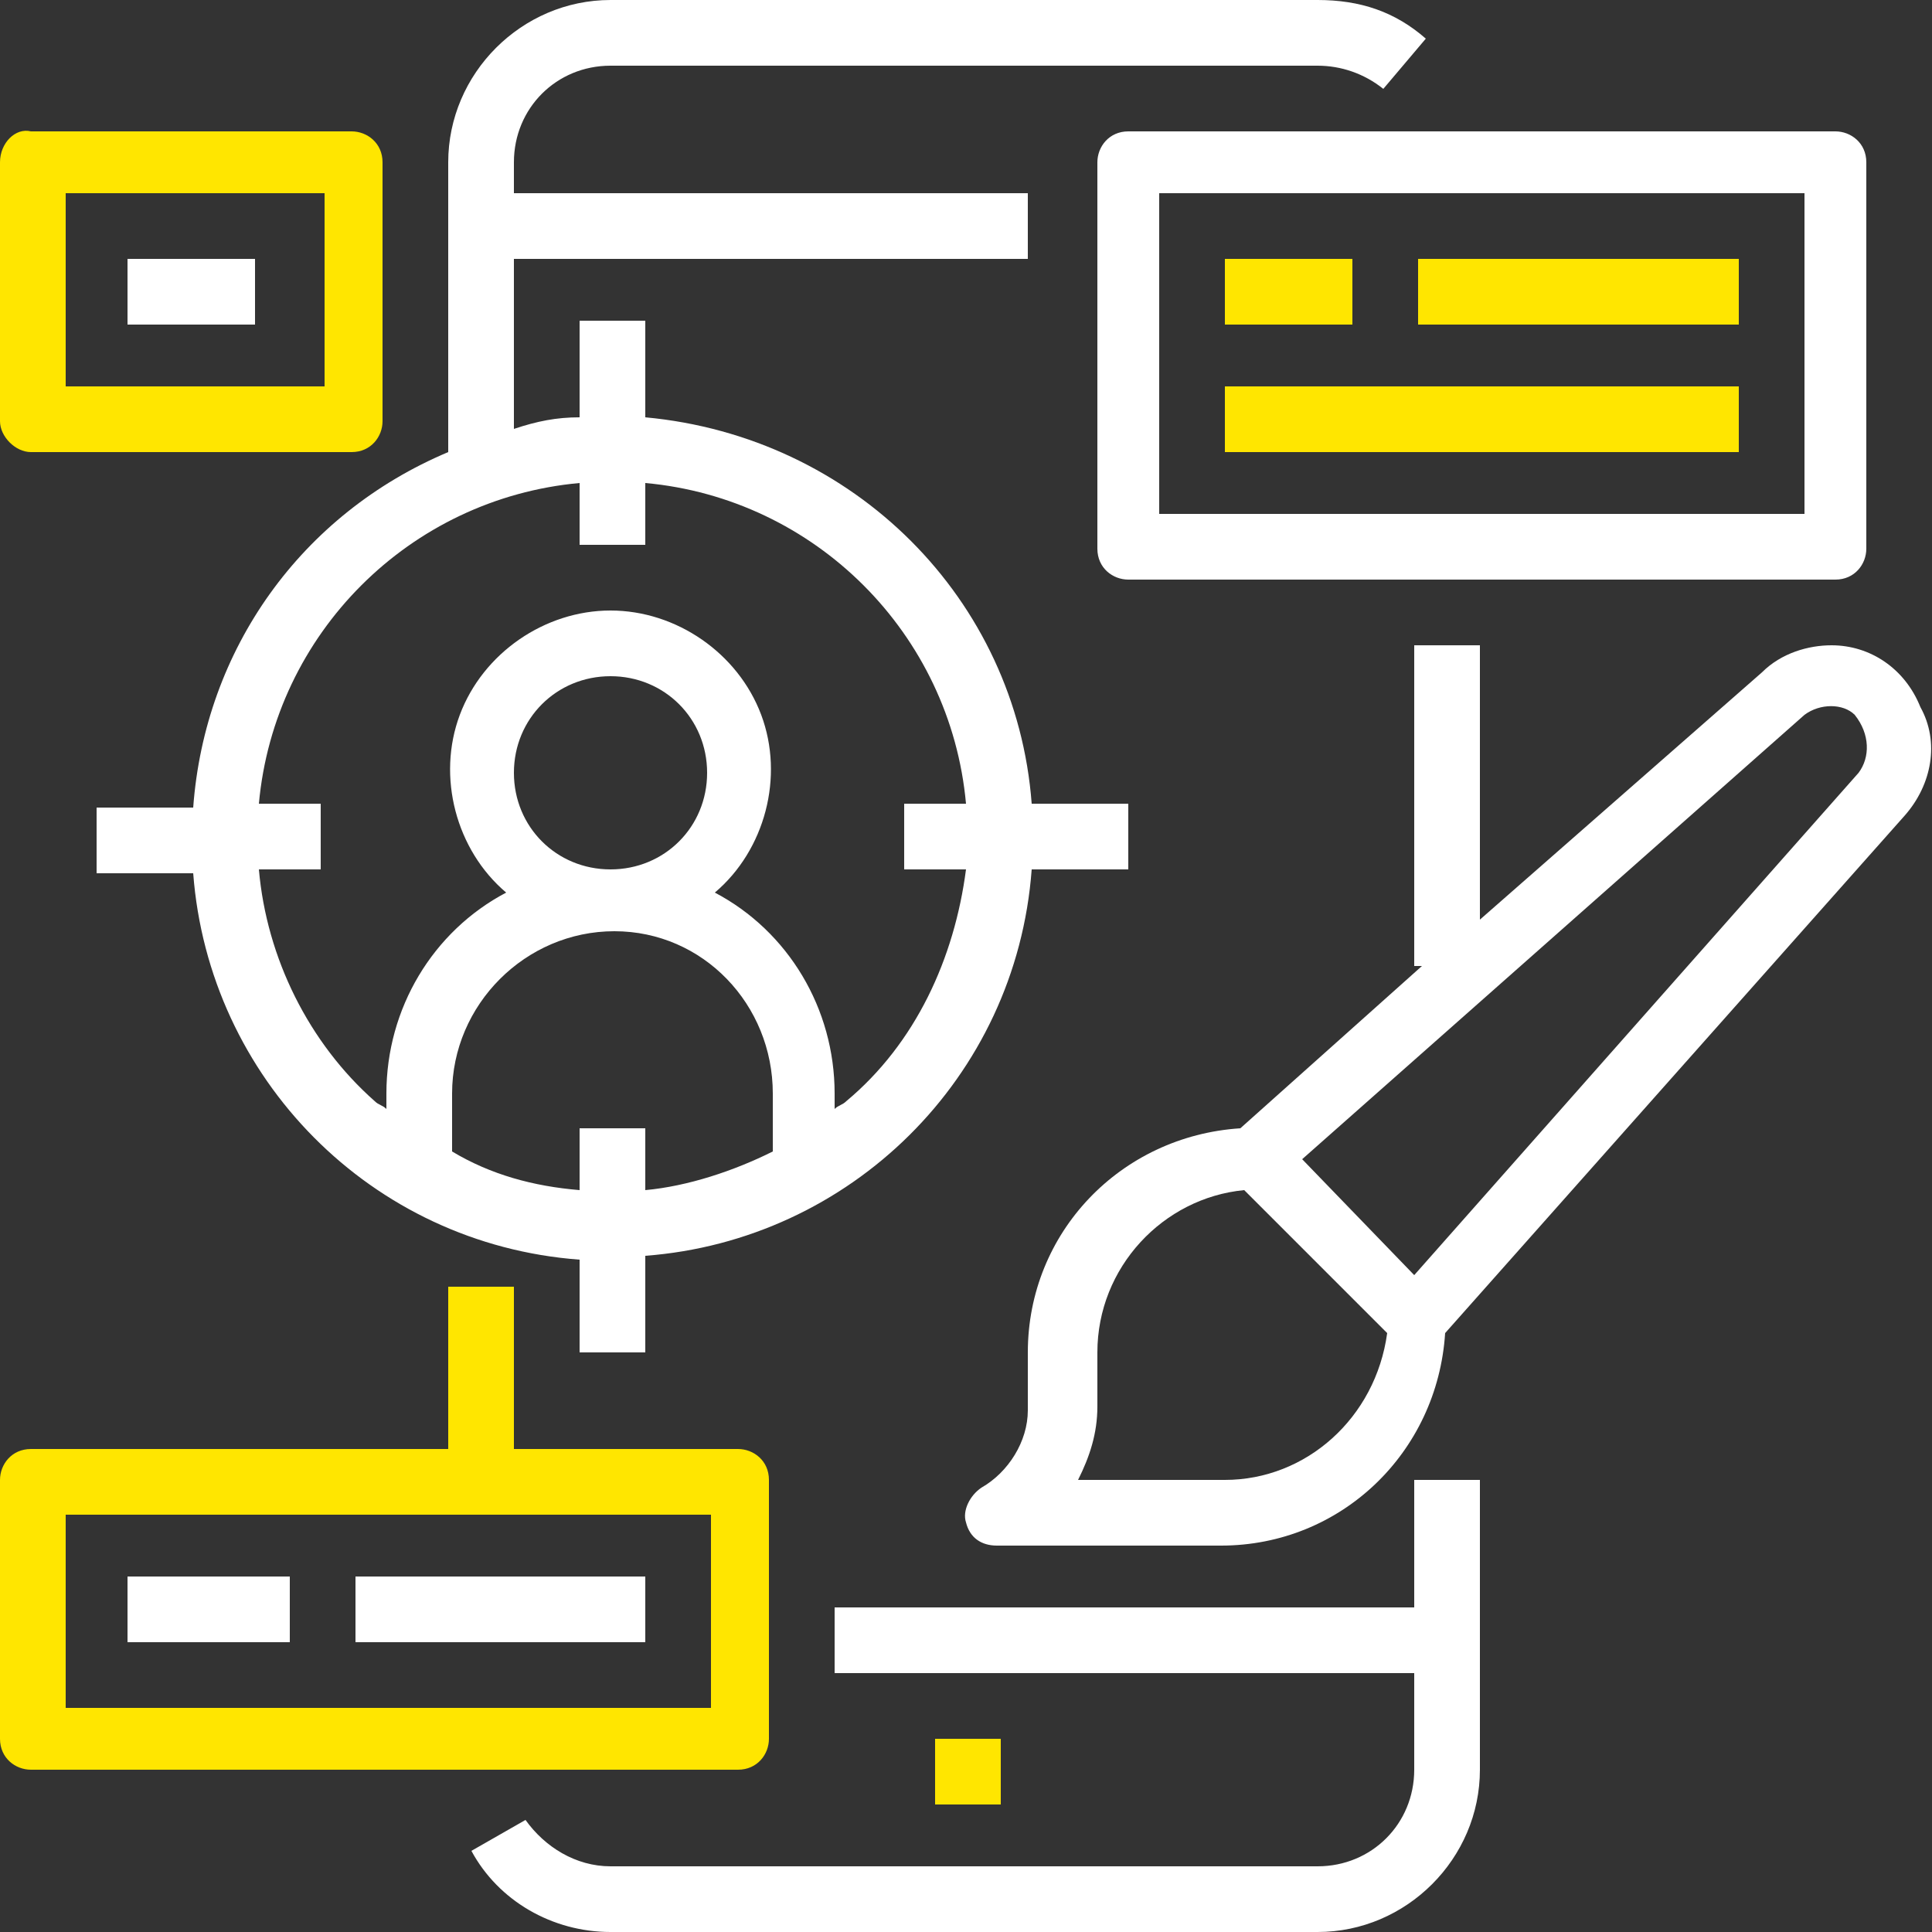
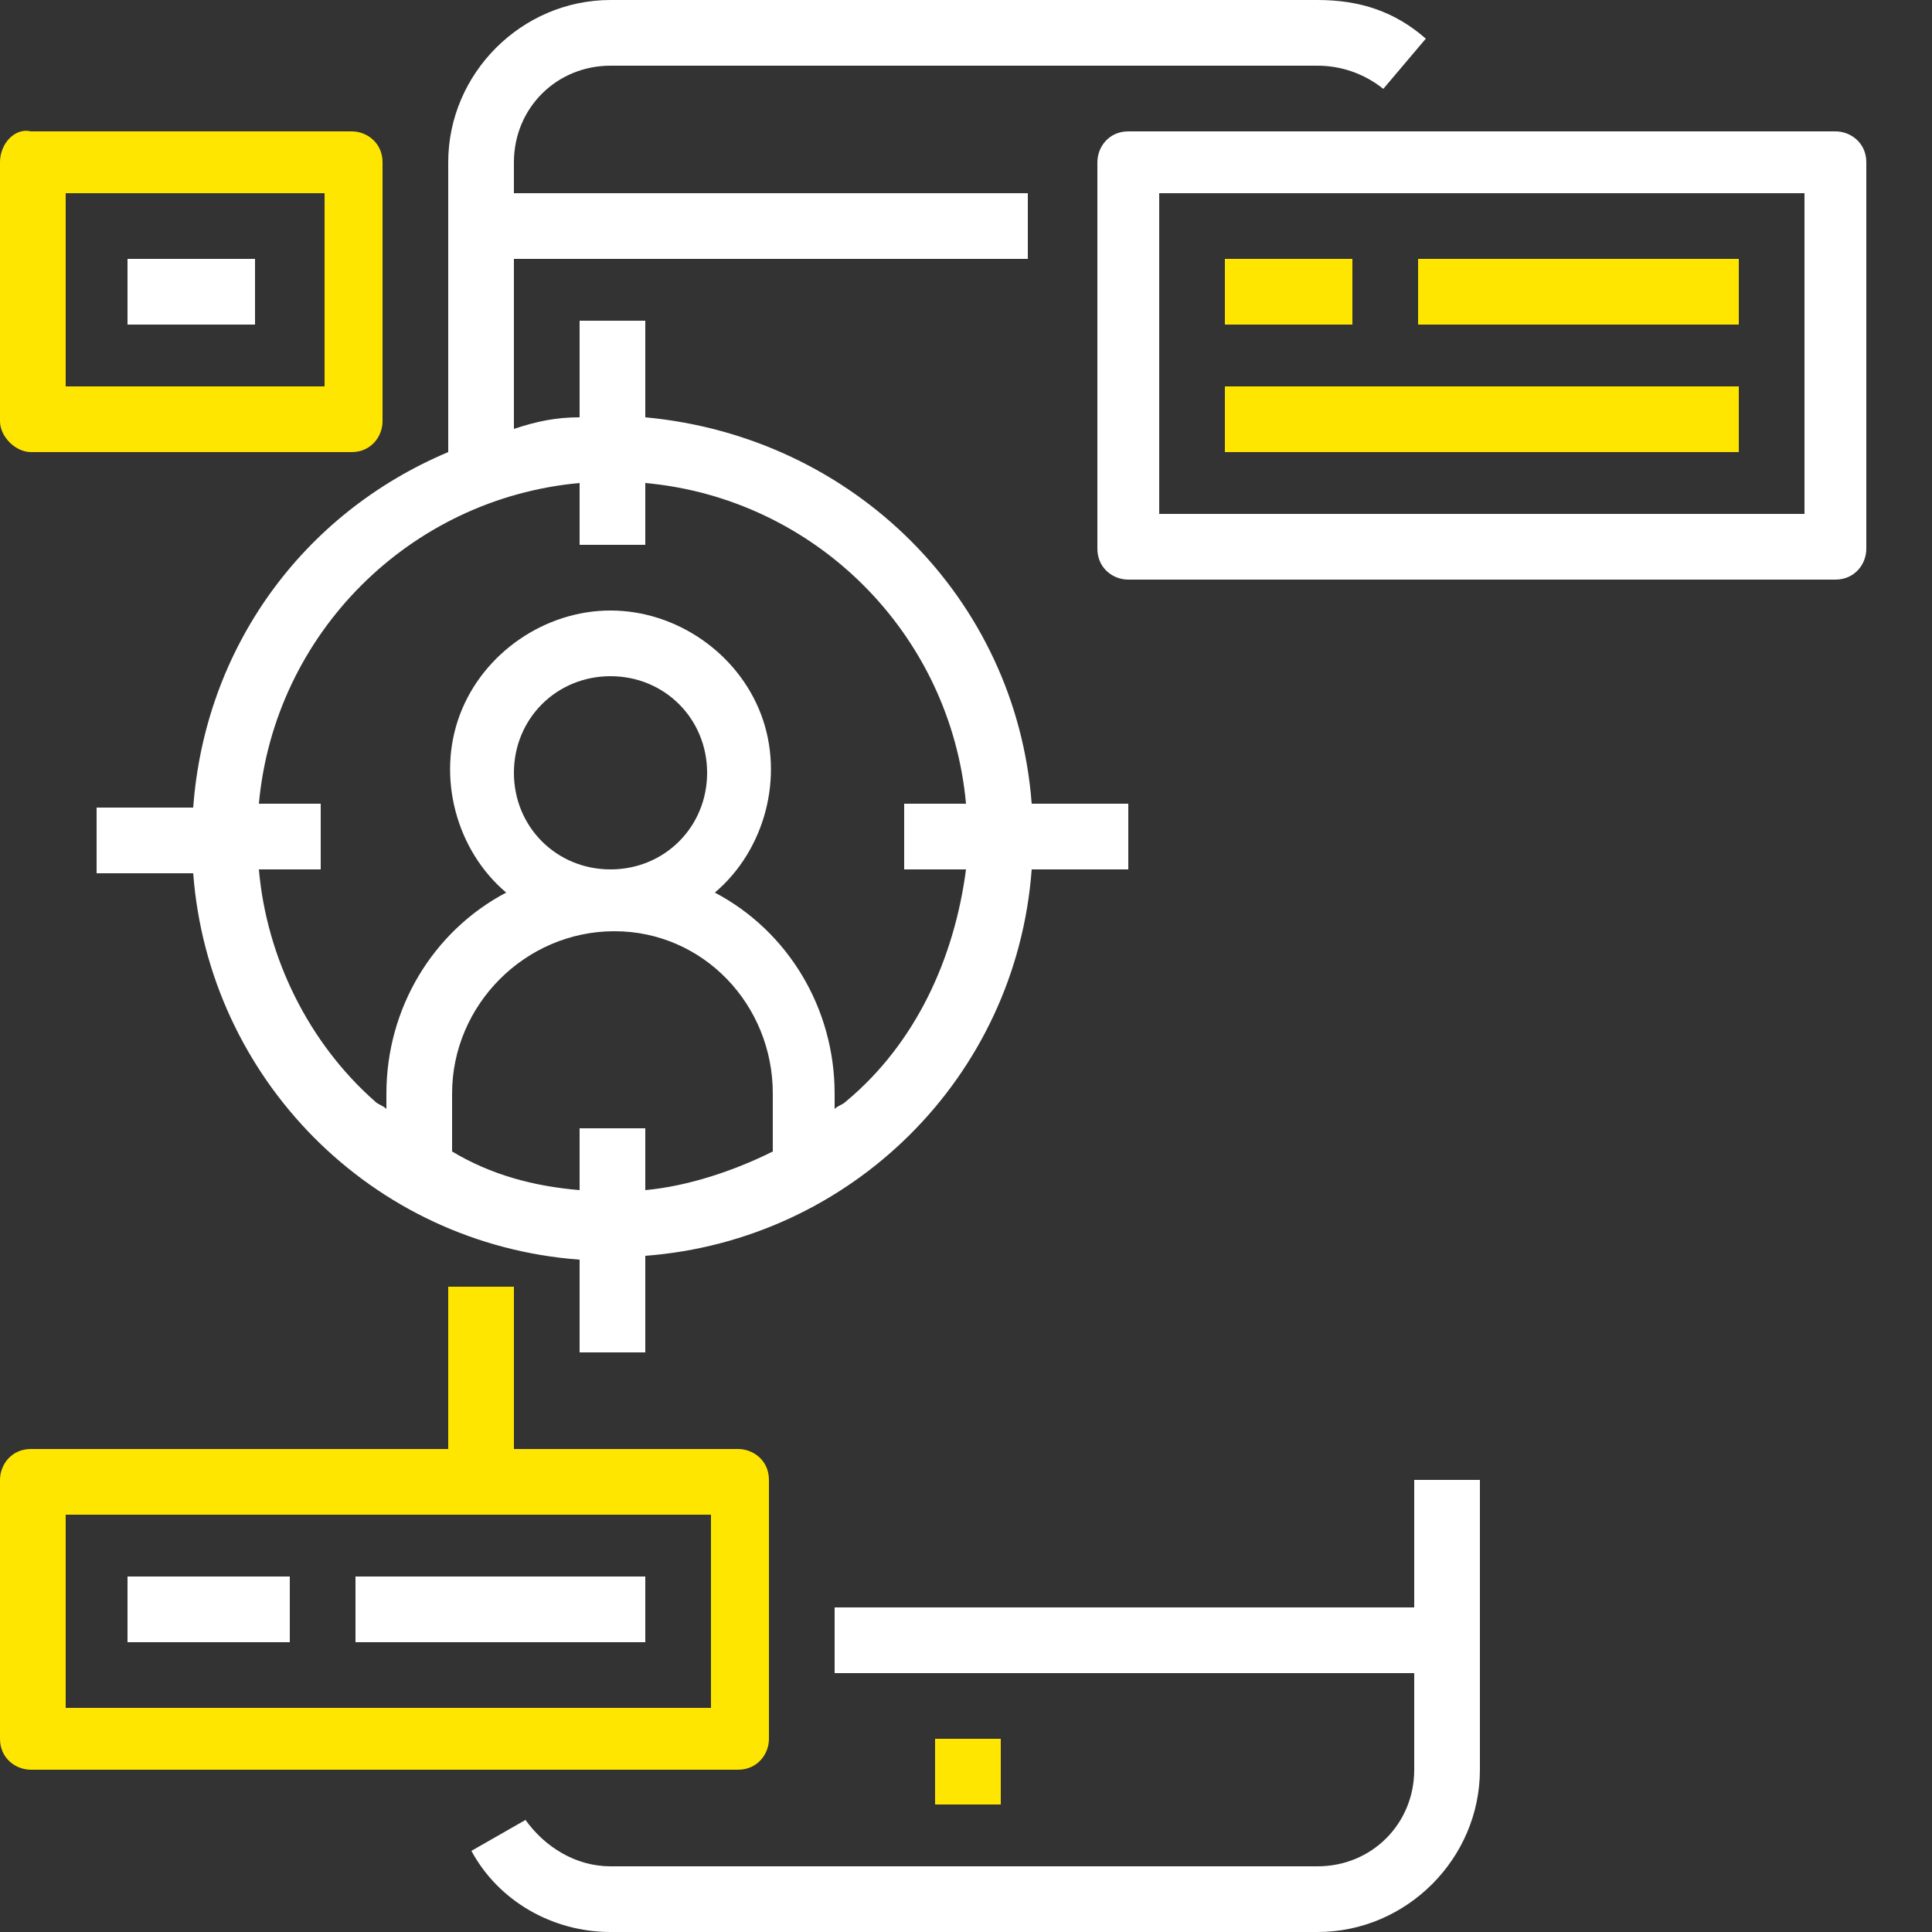
<svg xmlns="http://www.w3.org/2000/svg" version="1.1" id="Customer_Experience_Consulting_Design" x="0px" y="0px" viewBox="0 0 50 50" style="enable-background:new 0 0 50 50;" xml:space="preserve">
  <rect x="0" y="0" width="50" height="50" fill="#333333" stroke="none" />
  <style type="text/css">
	.st0{fill:#FFFFFF;}
	.st1{fill:#ffe600;}
</style>
  <path class="st0" d="M38.3,38.3h-1.7v3.3h-15v1.7h15v2.5c0,1.4-1.1,2.5-2.5,2.5H15.8c-0.9,0-1.7-0.5-2.2-1.2l-1.4,0.8  c0.7,1.3,2.1,2.1,3.6,2.1h18.3c2.3,0,4.2-1.9,4.2-4.2V38.3z" />
  <path class="st1" d="M24.2,45h1.7v1.7h-1.7V45z" />
  <path class="st0" d="M29.2,22.5v-1.7h-2.5c-0.4-5.3-4.6-9.5-10-10V8.3H15v2.5c-0.6,0-1.1,0.1-1.7,0.3V6.7h13.3V5H13.3V4.2  c0-1.4,1.1-2.5,2.5-2.5h18.3c0.6,0,1.2,0.2,1.7,0.6L36.9,1c-0.8-0.7-1.7-1-2.8-1H15.8c-2.3,0-4.2,1.9-4.2,4.2v7.5  c-3.8,1.6-6.3,5.1-6.6,9.2H2.5v1.7H5c0.4,5.3,4.6,9.6,10,10V35h1.7v-2.5c5.3-0.4,9.6-4.6,10-10H29.2z M15,29.2v1.6  c-1.2-0.1-2.3-0.4-3.3-1v-1.5c0-2.3,1.9-4.2,4.2-4.2S20,26,20,28.3v1.5c-1,0.5-2.2,0.9-3.3,1v-1.6H15z M13.3,20  c0-1.4,1.1-2.5,2.5-2.5s2.5,1.1,2.5,2.5s-1.1,2.5-2.5,2.5S13.3,21.4,13.3,20z M21.9,28.5c-0.1,0.1-0.2,0.1-0.3,0.2v-0.4  c0-2.2-1.2-4.2-3.1-5.2c1.3-1.1,1.8-3,1.2-4.6c-0.6-1.6-2.2-2.7-3.9-2.7s-3.3,1.1-3.9,2.7c-0.6,1.6-0.1,3.5,1.2,4.6  c-1.9,1-3.1,3-3.1,5.2v0.4c-0.1-0.1-0.2-0.1-0.3-0.2c-1.7-1.5-2.8-3.7-3-6h1.6v-1.7H6.7c0.4-4.4,3.9-7.9,8.3-8.3v1.6h1.7v-1.6  c4.4,0.4,7.9,3.9,8.3,8.3h-1.6v1.7H25C24.7,24.8,23.7,27,21.9,28.5L21.9,28.5z" />
  <path class="st0" d="M47.5,15c0.5,0,0.8-0.4,0.8-0.8v-10c0-0.5-0.4-0.8-0.8-0.8H29.2c-0.5,0-0.8,0.4-0.8,0.8v10  c0,0.5,0.4,0.8,0.8,0.8H47.5z M30,5h16.7v8.3H30V5z" />
  <path class="st1" d="M31.7,6.7H35v1.7h-3.3V6.7z" />
  <path class="st1" d="M36.7,6.7H45v1.7h-8.3V6.7z" />
  <path class="st1" d="M31.7,10H45v1.7H31.7V10z" />
-   <path class="st0" d="M47.4,16.7c-0.6,0-1.3,0.2-1.8,0.7l-7.3,6.4v-7.1h-1.7V25h0.2l-4.7,4.2c-3.1,0.2-5.5,2.7-5.5,5.8v1.5  c0,0.8-0.5,1.6-1.2,2c-0.3,0.2-0.5,0.6-0.4,0.9c0.1,0.4,0.4,0.6,0.8,0.6h5.8c3.1,0,5.6-2.4,5.8-5.5l11.9-13.4  c0.7-0.8,0.9-1.9,0.4-2.8C49.3,17.3,48.4,16.7,47.4,16.7z M31.7,38.3h-3.8c0.3-0.6,0.5-1.2,0.5-1.9V35c0-2.2,1.7-4,3.8-4.2l3.7,3.7  C35.6,36.7,33.8,38.3,31.7,38.3z M48.1,20L36.6,33L33.7,30l13-11.5c0.4-0.3,1-0.3,1.3,0C48.4,19,48.4,19.6,48.1,20z" />
  <path class="st1" d="M0.8,45.8h18.3c0.5,0,0.8-0.4,0.8-0.8v-6.7c0-0.5-0.4-0.8-0.8-0.8h-5.8v-4.2h-1.7v4.2H0.8  c-0.5,0-0.8,0.4-0.8,0.8V45C0,45.5,0.4,45.8,0.8,45.8z M1.7,39.2h16.7v5H1.7V39.2z" />
  <path class="st0" d="M3.3,40.8h4.2v1.7H3.3V40.8z" />
-   <path class="st0" d="M9.2,40.8h7.5v1.7H9.2V40.8z" />
+   <path class="st0" d="M9.2,40.8h7.5v1.7H9.2V40.8" />
  <path class="st1" d="M0.8,11.7h8.3c0.5,0,0.8-0.4,0.8-0.8V4.2c0-0.5-0.4-0.8-0.8-0.8H0.8C0.4,3.3,0,3.7,0,4.2v6.7  C0,11.3,0.4,11.7,0.8,11.7z M1.7,5h6.7v5H1.7V5z" />
  <path class="st0" d="M3.3,6.7h3.3v1.7H3.3V6.7z" />
</svg>